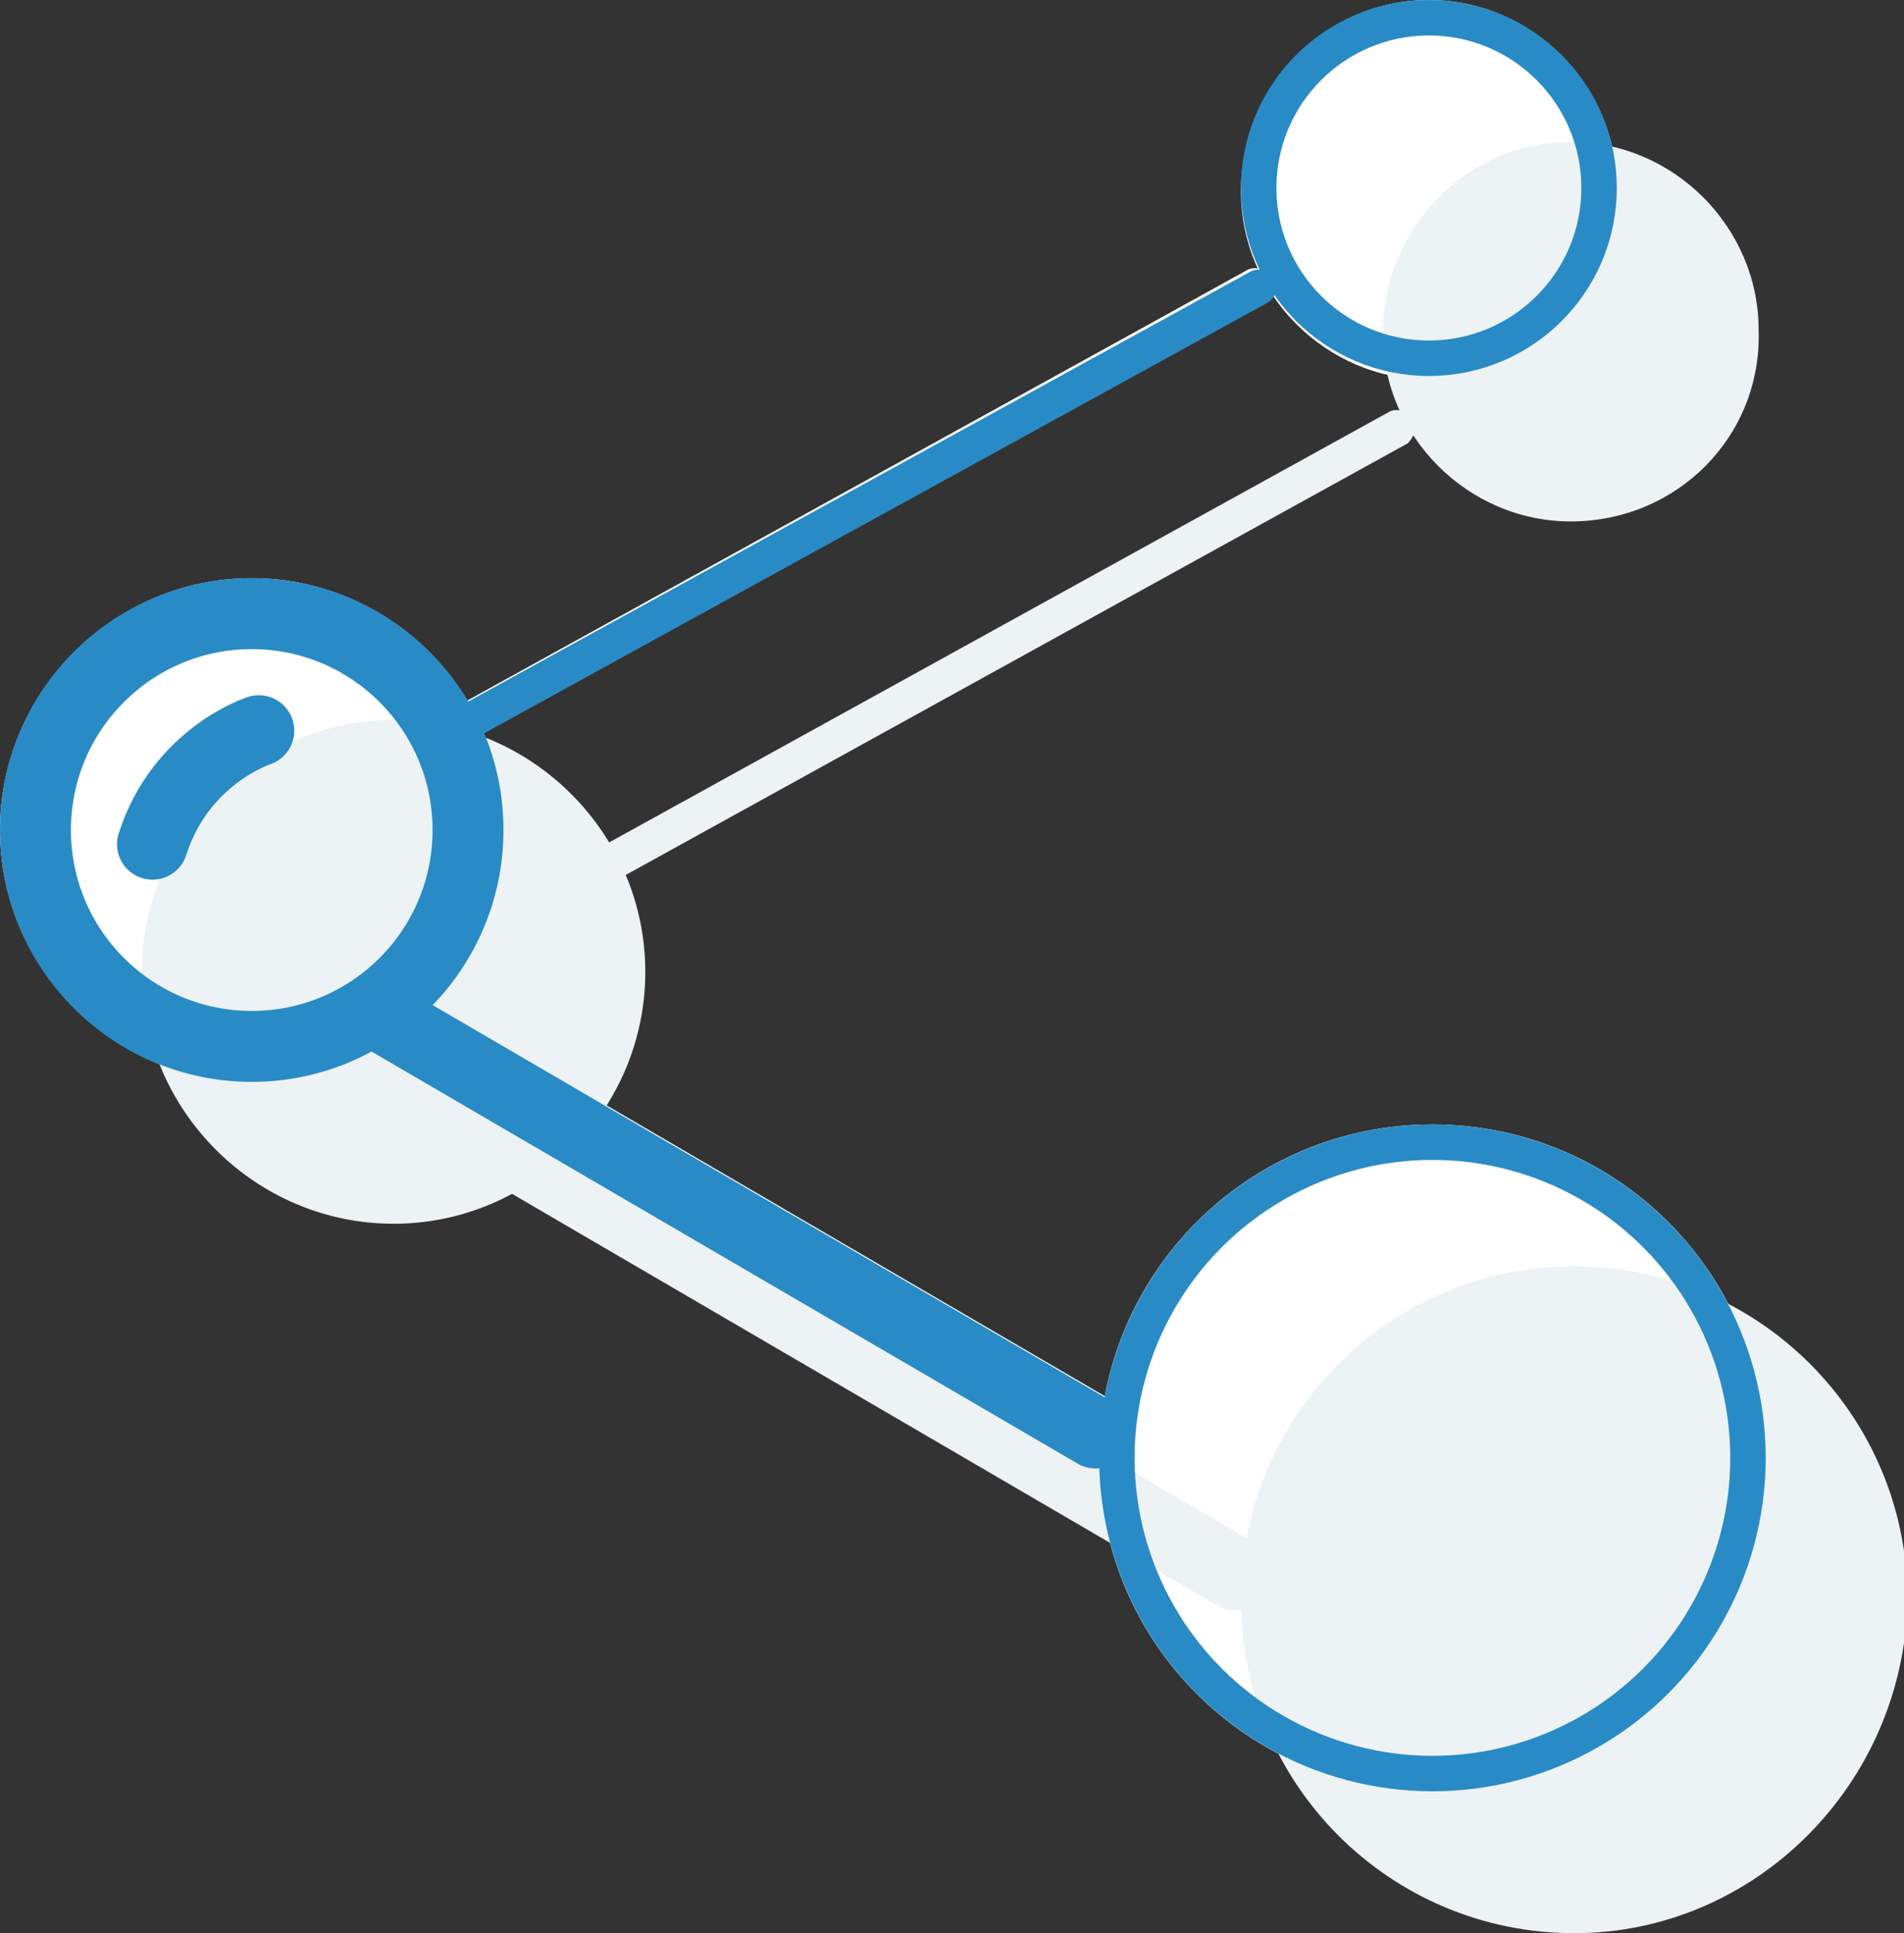
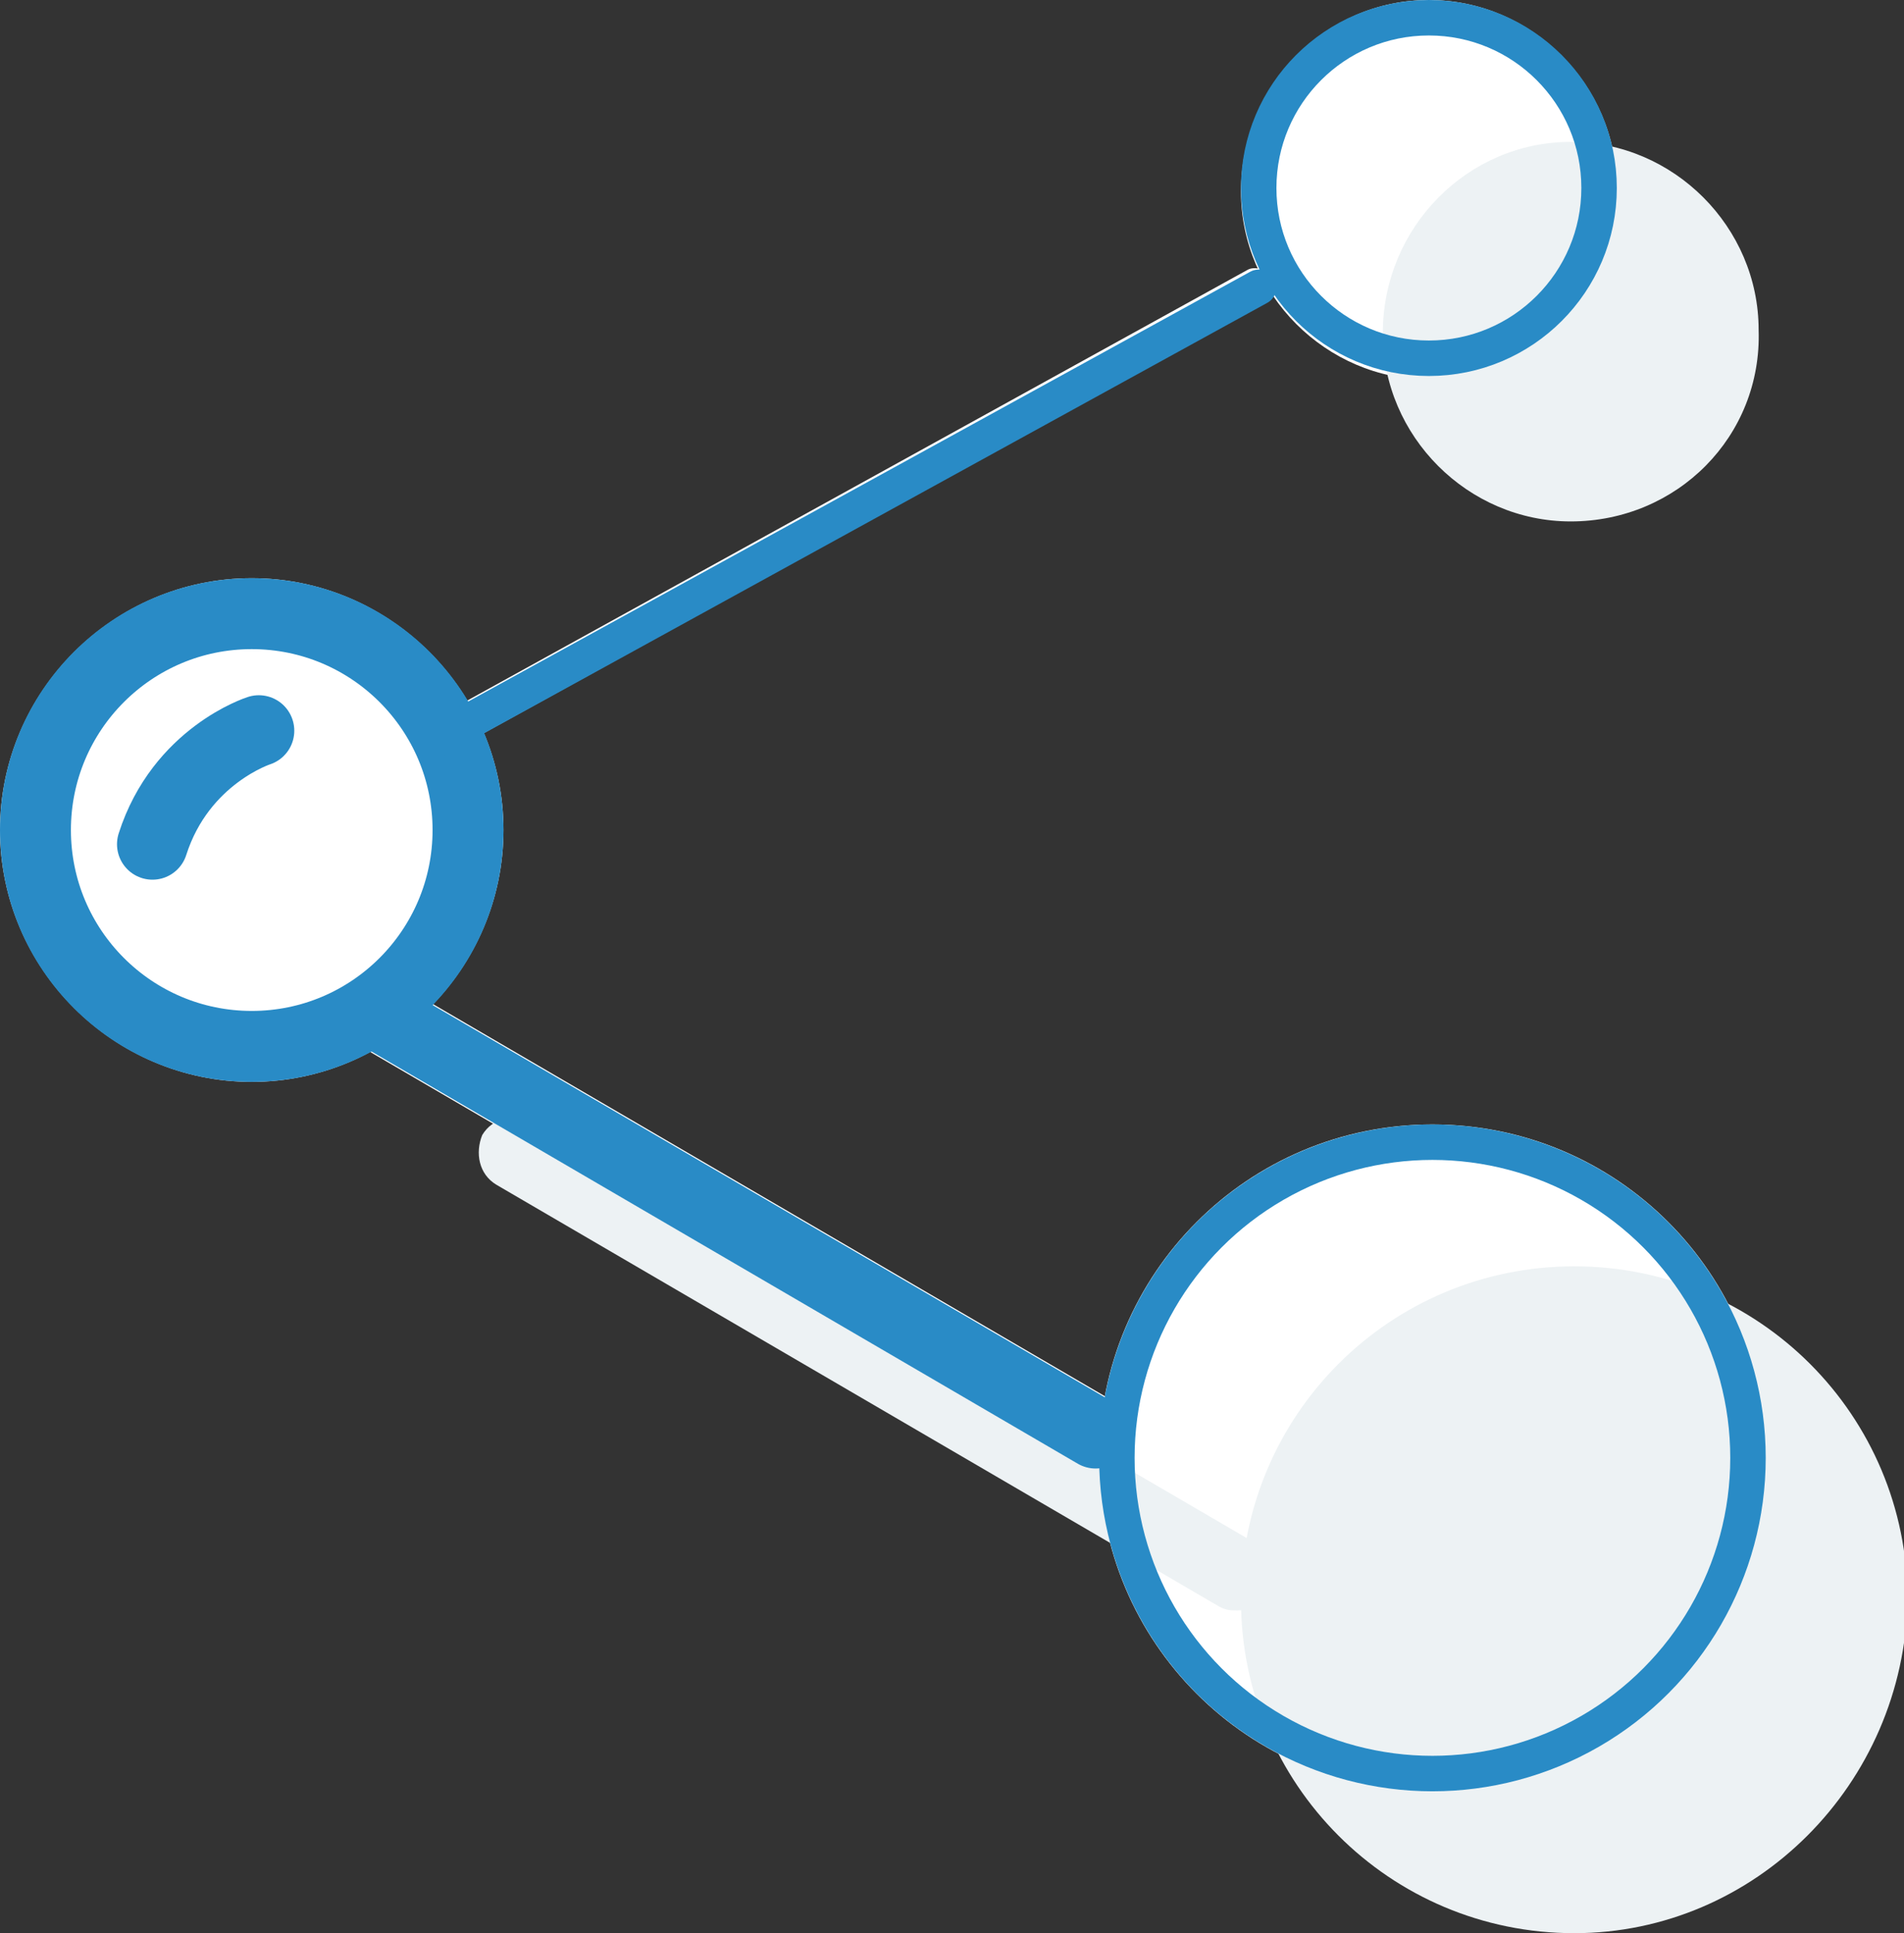
<svg xmlns="http://www.w3.org/2000/svg" viewBox="0 0 53.7 54.5" width="53.7" height="54.5">
  <rect x="0" y="0" width="53.7" height="54.5" fill="#333333" stroke="none" />
  <style type="text/css">.st0{fill:#FFFFFF}.st1{fill:#EDF2F4}.st2{fill:none;stroke:#298BC6;stroke-linecap:round;stroke-linejoin:round;stroke-miterlimit:10}.st3{fill:none;stroke:#298BC6;stroke-width:2;stroke-linecap:round;stroke-linejoin:round;stroke-miterlimit:10}</style>
  <path class="st0" d="M40.3 10.7c-2.9 0-5.3-2.4-5.3-5.3 0-3 2.4-5.4 5.3-5.4s5.3 2.4 5.3 5.3c.1 3-2.3 5.4-5.3 5.4z" />
  <path class="st0" d="M7.1 30.5c-3.9 0-7.1-3.2-7.1-7.1s3.2-7.1 7.1-7.1c3.9 0 7.1 3.2 7.1 7.1s-3.2 7.1-7.1 7.1z" />
  <path class="st0" d="M40.4 50.5c-5.2 0-9.4-4.2-9.4-9.4s4.2-9.4 9.4-9.4 9.4 4.2 9.4 9.4c-.1 5.2-4.3 9.4-9.4 9.4z" />
  <path class="st0" d="M12.2 21.4c-.2 0-.3-.1-.4-.3-.1-.2 0-.5.2-.7L35.2 7.6c.2-.1.5 0 .7.2.1.2 0 .5-.2.7L12.5 21.3c-.1.1-.2.1-.3.1z" />
  <path class="st0" d="M30.9 41.4c-.2 0-.3 0-.5-.1L10 29.4c-.5-.3-.6-.9-.4-1.4.3-.5.9-.6 1.4-.4l20.4 11.9c.5.3.6.9.4 1.4-.2.4-.5.5-.9.5z" />
  <path class="st1" d="M44.3 14.7c-2.9 0-5.3-2.4-5.3-5.3 0-3 2.4-5.4 5.3-5.4s5.3 2.4 5.3 5.3c.1 3-2.3 5.4-5.3 5.4z" />
-   <path class="st1" d="M11.1 34.5c-3.9 0-7.1-3.2-7.1-7.1s3.2-7.1 7.1-7.1c3.9 0 7.1 3.2 7.1 7.1s-3.2 7.1-7.1 7.1z" />
  <path class="st1" d="M44.4 54.5c-5.2 0-9.4-4.2-9.4-9.4s4.2-9.4 9.4-9.4 9.4 4.2 9.4 9.4c-.1 5.2-4.3 9.4-9.4 9.4z" />
-   <path class="st1" d="M16.2 25.4c-.2 0-.3-.1-.4-.3-.1-.2 0-.5.2-.7l23.2-12.8c.2-.1.5 0 .7.2.1.2 0 .5-.2.7L16.5 25.3c-.1.1-.2.1-.3.1z" />
  <path class="st1" d="M34.9 45.4c-.2 0-.3 0-.5-.1L14 33.4c-.5-.3-.6-.9-.4-1.4.3-.5.9-.6 1.4-.4l20.4 11.9c.5.3.6.9.4 1.4-.2.4-.5.5-.9.5z" />
  <circle class="st2" cx="40.3" cy="5.3" r="4.8" />
  <circle class="st3" cx="7.1" cy="23.4" r="6.1" />
  <circle class="st2" cx="40.4" cy="41.1" r="8.9" />
  <path class="st2" d="M35.5 8.1L12.2 20.9" />
  <path class="st3" d="M10.5 28.5l20.4 11.9M7.3 20.6s-2.2.7-3 3.2" />
</svg>